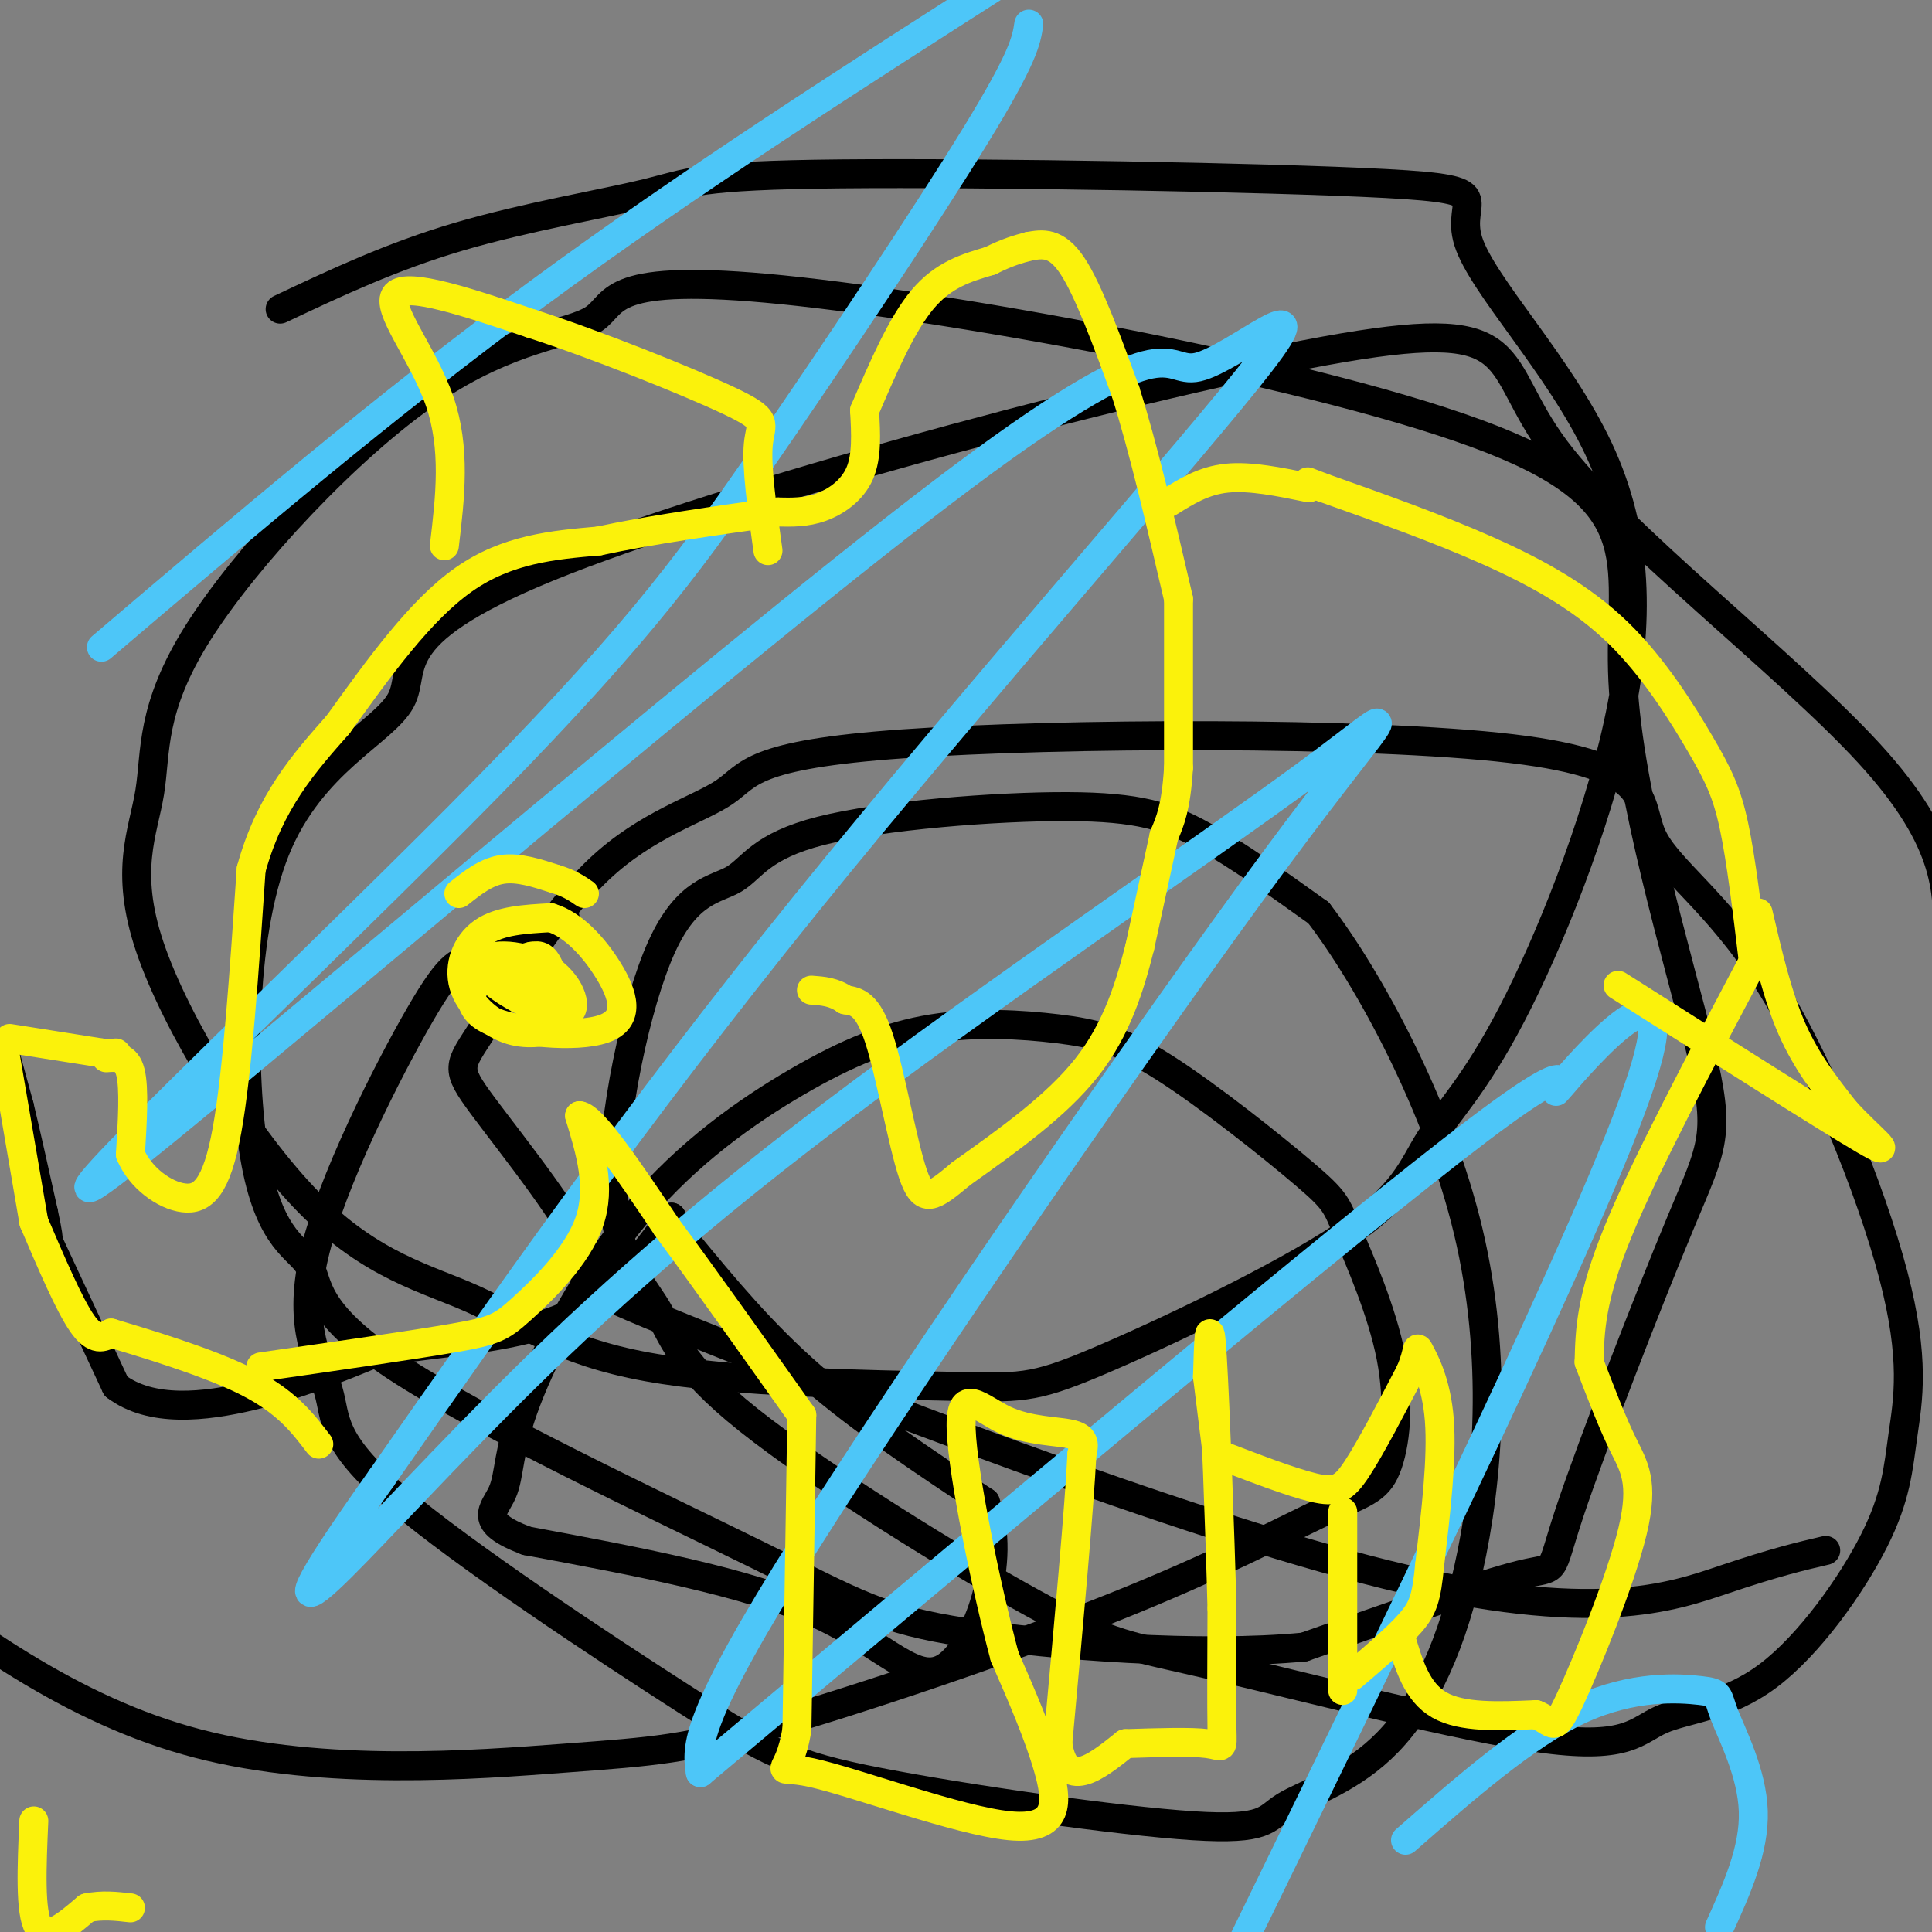
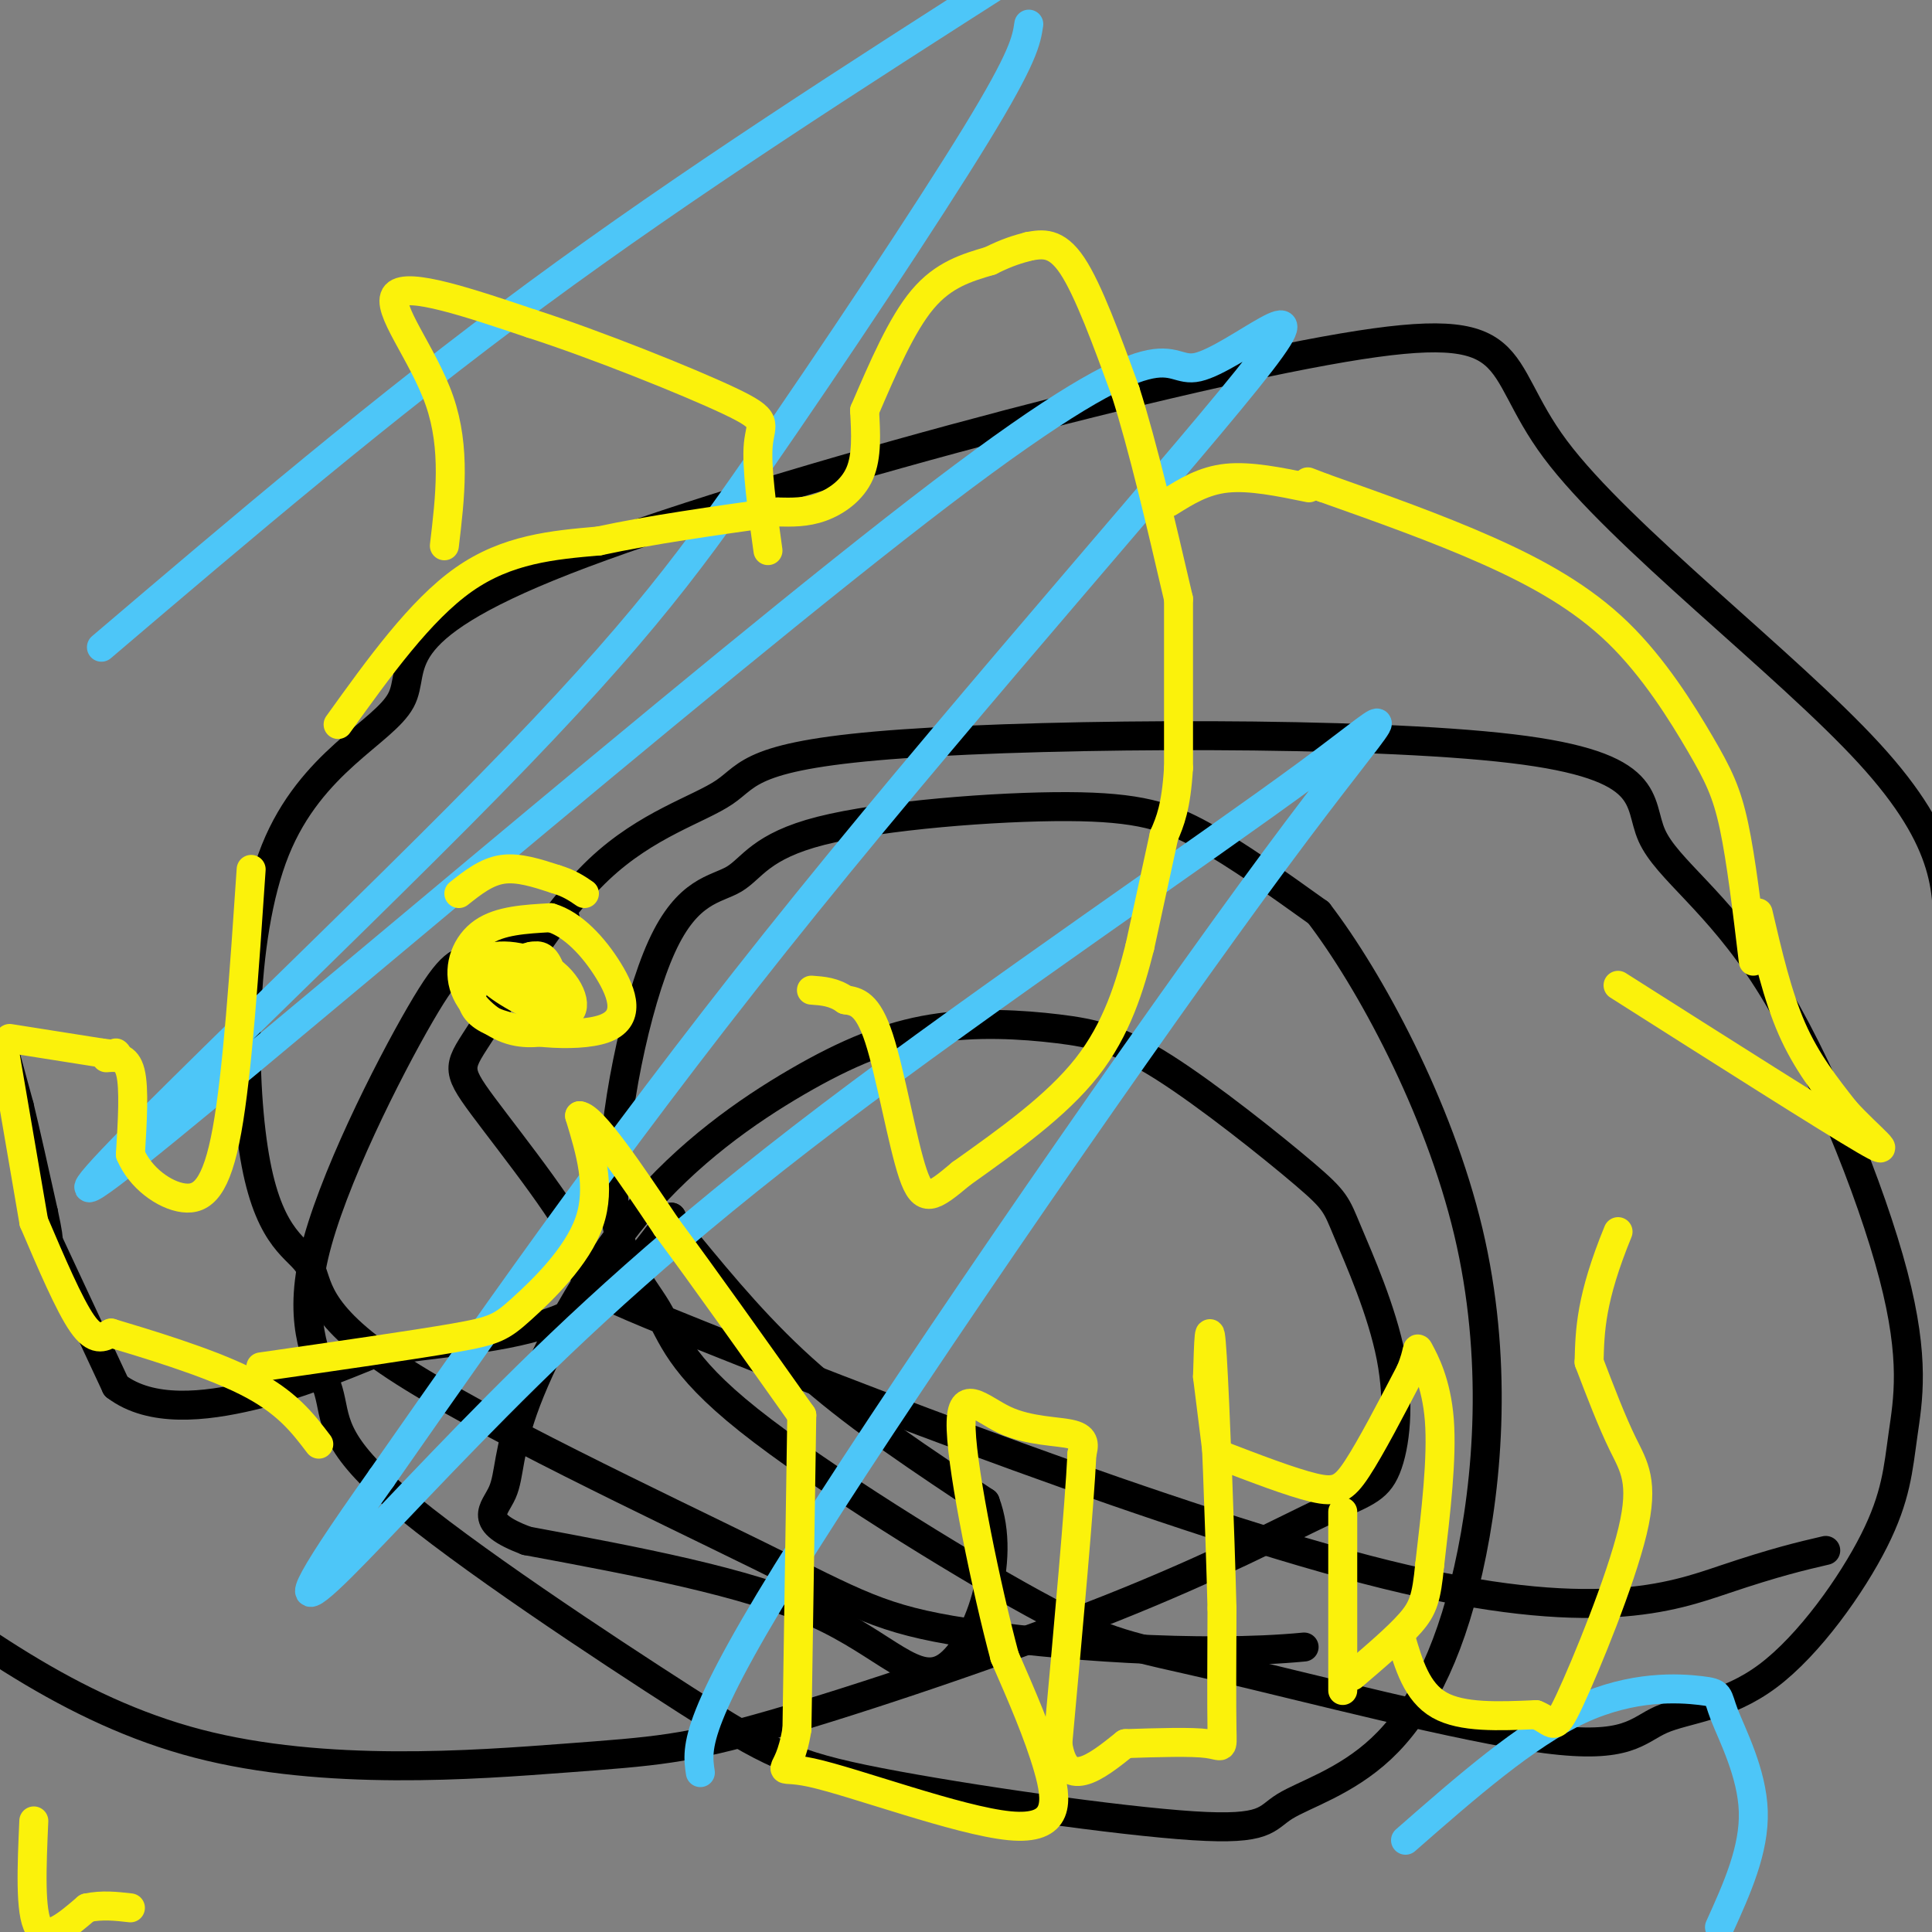
<svg xmlns="http://www.w3.org/2000/svg" viewBox="0 0 400 400" version="1.1">
  <rect x="0" y="0" width="400" height="400" fill="#808080" stroke="none" />
  <g fill="none" stroke="#000000" stroke-width="6" stroke-linecap="round" stroke-linejoin="round">
    <path d="M1,218c0.000,0.000 3.000,11.000 3,11" />
    <path d="M4,229c1.333,5.500 3.167,13.750 5,22" />
    <path d="M9,251c1.000,4.667 1.000,5.333 1,6" />
    <path d="M10,257c0.000,0.000 14.000,30.000 14,30" />
    <path d="M24,287c7.244,5.511 18.356,4.289 28,2c9.644,-2.289 17.822,-5.644 26,-9" />
    <path d="M78,280c11.467,-2.022 27.133,-2.578 38,-7c10.867,-4.422 16.933,-12.711 23,-21" />
    <path d="M139,252c0.000,0.000 0.100,0.100 0.1,0.1" />
    <path d="M142,257c7.833,9.500 15.667,19.000 26,28c10.333,9.000 23.167,17.500 36,26" />
    <path d="M204,311c4.655,12.190 -1.708,29.667 -8,34c-6.292,4.333 -12.512,-4.476 -27,-11c-14.488,-6.524 -37.244,-10.762 -60,-15" />
    <path d="M109,319c-10.462,-3.962 -6.617,-6.365 -5,-10c1.617,-3.635 1.005,-8.500 5,-19c3.995,-10.500 12.595,-26.636 23,-39c10.405,-12.364 22.613,-20.957 33,-27c10.387,-6.043 18.954,-9.536 28,-11c9.046,-1.464 18.573,-0.898 26,0c7.427,0.898 12.755,2.128 22,8c9.245,5.872 22.407,16.387 29,22c6.593,5.613 6.618,6.323 9,12c2.382,5.677 7.122,16.319 9,26c1.878,9.681 0.894,18.401 -1,23c-1.894,4.599 -4.698,5.078 -13,9c-8.302,3.922 -22.103,11.286 -44,20c-21.897,8.714 -51.890,18.779 -70,24c-18.110,5.221 -24.337,5.598 -43,7c-18.663,1.402 -49.761,3.829 -76,-3c-26.239,-6.829 -47.620,-22.915 -69,-39" />
-     <path d="M58,64c11.539,-5.450 23.078,-10.901 37,-15c13.922,-4.099 30.227,-6.847 39,-9c8.773,-2.153 10.014,-3.712 40,-4c29.986,-0.288 88.717,0.694 113,2c24.283,1.306 14.117,2.935 17,12c2.883,9.065 18.816,25.564 27,43c8.184,17.436 8.621,35.807 4,57c-4.621,21.193 -14.299,45.206 -22,60c-7.701,14.794 -13.426,20.367 -17,26c-3.574,5.633 -4.997,11.324 -18,20c-13.003,8.676 -37.584,20.335 -51,26c-13.416,5.665 -15.665,5.335 -31,5c-15.335,-0.335 -43.757,-0.677 -62,-4c-18.243,-3.323 -26.309,-9.628 -36,-14c-9.691,-4.372 -21.007,-6.810 -34,-20c-12.993,-13.190 -27.662,-37.131 -33,-53c-5.338,-15.869 -1.343,-23.667 0,-32c1.343,-8.333 0.034,-17.201 10,-33c9.966,-15.799 31.205,-38.528 48,-50c16.795,-11.472 29.144,-11.687 34,-15c4.856,-3.313 2.218,-9.725 39,-6c36.782,3.725 112.983,17.588 147,31c34.017,13.412 25.851,26.374 27,50c1.149,23.626 11.612,57.916 16,76c4.388,18.084 2.702,19.961 -4,36c-6.702,16.039 -18.420,46.241 -23,60c-4.580,13.759 -2.023,11.074 -10,13c-7.977,1.926 -26.489,8.463 -45,15" />
    <path d="M270,341c-21.360,2.063 -52.259,-0.280 -70,-3c-17.741,-2.720 -22.325,-5.818 -43,-16c-20.675,-10.182 -57.442,-27.447 -75,-39c-17.558,-11.553 -15.907,-17.392 -18,-21c-2.093,-3.608 -7.931,-4.983 -11,-21c-3.069,-16.017 -3.370,-46.674 4,-65c7.370,-18.326 22.410,-24.320 26,-31c3.590,-6.680 -4.270,-14.047 34,-29c38.270,-14.953 122.670,-37.493 161,-44c38.330,-6.507 30.589,3.017 44,21c13.411,17.983 47.975,44.424 65,63c17.025,18.576 16.513,29.288 16,40" />
    <path d="M378,321c-5.144,1.199 -10.287,2.398 -21,6c-10.713,3.602 -26.995,9.606 -70,-1c-43.005,-10.606 -112.733,-37.821 -143,-50c-30.267,-12.179 -21.073,-9.323 -23,-16c-1.927,-6.677 -14.975,-22.888 -21,-31c-6.025,-8.112 -5.026,-8.124 0,-16c5.026,-7.876 14.078,-23.617 24,-33c9.922,-9.383 20.713,-12.407 26,-16c5.287,-3.593 5.069,-7.755 37,-10c31.931,-2.245 96.010,-2.573 126,1c29.990,3.573 25.890,11.048 29,18c3.110,6.952 13.429,13.382 24,30c10.571,16.618 21.392,43.423 26,61c4.608,17.577 3.001,25.926 2,33c-1.001,7.074 -1.396,12.873 -6,22c-4.604,9.127 -13.415,21.583 -22,28c-8.585,6.417 -16.943,6.794 -22,9c-5.057,2.206 -6.813,6.239 -24,4c-17.187,-2.239 -49.805,-10.751 -68,-15c-18.195,-4.249 -21.968,-4.235 -38,-13c-16.032,-8.765 -44.323,-26.309 -59,-38c-14.677,-11.691 -15.739,-17.529 -19,-23c-3.261,-5.471 -8.720,-10.576 -9,-25c-0.280,-14.424 4.618,-38.166 10,-50c5.382,-11.834 11.249,-11.759 15,-14c3.751,-2.241 5.387,-6.796 18,-10c12.613,-3.204 36.204,-5.055 51,-5c14.796,0.055 20.799,2.016 28,6c7.201,3.984 15.601,9.992 24,16" />
    <path d="M273,189c10.525,13.732 24.837,40.062 31,66c6.163,25.938 4.178,51.483 0,70c-4.178,18.517 -10.550,30.004 -18,37c-7.450,6.996 -15.978,9.501 -20,12c-4.022,2.499 -3.539,4.994 -19,4c-15.461,-0.994 -46.868,-5.476 -65,-9c-18.132,-3.524 -22.990,-6.091 -40,-17c-17.010,-10.909 -46.171,-30.161 -60,-42c-13.829,-11.839 -12.327,-16.266 -14,-22c-1.673,-5.734 -6.521,-12.774 -3,-28c3.521,-15.226 15.409,-38.638 22,-50c6.591,-11.362 7.883,-10.675 12,-12c4.117,-1.325 11.058,-4.663 18,-8" />
  </g>
  <g fill="none" stroke="#4DC6F8" stroke-width="6" stroke-linecap="round" stroke-linejoin="round">
    <path d="M21,134c29.167,-24.833 58.333,-49.667 90,-73c31.667,-23.333 65.833,-45.167 100,-67" />
    <path d="M213,5c-0.500,3.338 -1.000,6.675 -11,23c-10.000,16.325 -29.500,45.636 -45,68c-15.500,22.364 -26.999,37.781 -62,73c-35.001,35.219 -93.504,90.240 -72,74c21.504,-16.240 123.016,-103.741 172,-141c48.984,-37.259 45.439,-24.276 53,-26c7.561,-1.724 26.228,-18.157 13,-1c-13.228,17.157 -58.351,67.902 -94,112c-35.649,44.098 -61.825,81.549 -88,119" />
    <path d="M79,306c-17.518,24.665 -17.314,26.827 -11,21c6.314,-5.827 18.738,-19.644 35,-36c16.262,-16.356 36.363,-35.250 69,-60c32.637,-24.750 77.810,-55.356 99,-71c21.190,-15.644 18.397,-16.327 -7,18c-25.397,34.327 -73.399,103.665 -97,141c-23.601,37.335 -22.800,42.668 -22,48" />
-     <path d="M145,367c67.161,-56.405 134.321,-112.810 161,-133c26.679,-20.190 12.875,-4.167 17,-9c4.125,-4.833 26.179,-30.524 17,-2c-9.179,28.524 -49.589,111.262 -90,194" />
    <path d="M291,381c12.477,-10.928 24.954,-21.856 36,-27c11.046,-5.144 20.662,-4.502 25,-4c4.338,0.502 3.399,0.866 5,5c1.601,4.134 5.743,12.038 6,20c0.257,7.962 -3.372,15.981 -7,24" />
  </g>
  <g fill="none" stroke="#FBF20B" stroke-width="6" stroke-linecap="round" stroke-linejoin="round">
    <path d="M22,219c2.083,-0.167 4.167,-0.333 5,3c0.833,3.333 0.417,10.167 0,17" />
    <path d="M27,239c2.012,4.857 7.042,8.500 11,9c3.958,0.500 6.845,-2.143 9,-14c2.155,-11.857 3.577,-32.929 5,-54" />
-     <path d="M52,180c3.833,-14.000 10.917,-22.000 18,-30" />
    <path d="M70,150c8.500,-11.833 17.000,-23.667 26,-30c9.000,-6.333 18.500,-7.167 28,-8" />
    <path d="M124,112c10.833,-2.333 23.917,-4.167 37,-6" />
    <path d="M161,106c2.933,0.067 5.867,0.133 9,-1c3.133,-1.133 6.467,-3.467 8,-7c1.533,-3.533 1.267,-8.267 1,-13" />
    <path d="M179,85c3.833,-8.917 7.667,-17.833 12,-23c4.333,-5.167 9.167,-6.583 14,-8" />
    <path d="M205,54c3.667,-1.833 5.833,-2.417 8,-3" />
    <path d="M213,51c2.833,-0.500 5.667,-1.000 9,4c3.333,5.000 7.167,15.500 11,26" />
    <path d="M233,81c3.667,11.500 7.333,27.250 11,43" />
    <path d="M244,124c0.000,0.000 0.000,35.000 0,35" />
    <path d="M244,159c-0.500,8.167 -1.750,11.083 -3,14" />
    <path d="M241,173c0.000,0.000 -5.000,23.000 -5,23" />
    <path d="M236,196c-2.067,8.156 -4.733,17.044 -11,25c-6.267,7.956 -16.133,14.978 -26,22" />
    <path d="M199,243c-5.952,4.976 -7.833,6.417 -10,0c-2.167,-6.417 -4.619,-20.690 -7,-28c-2.381,-7.310 -4.690,-7.655 -7,-8" />
    <path d="M175,207c-2.333,-1.667 -4.667,-1.833 -7,-2" />
    <path d="M116,213c-3.595,0.708 -7.190,1.417 -11,0c-3.810,-1.417 -7.833,-4.958 -9,-9c-1.167,-4.042 0.524,-8.583 4,-11c3.476,-2.417 8.738,-2.708 14,-3" />
    <path d="M114,190c4.565,1.306 8.976,6.072 12,11c3.024,4.928 4.660,10.019 -1,12c-5.660,1.981 -18.617,0.852 -24,-2c-5.383,-2.852 -3.191,-7.426 -1,-12" />
    <path d="M100,199c2.613,-2.032 9.645,-1.111 14,2c4.355,3.111 6.033,8.411 3,9c-3.033,0.589 -10.778,-3.534 -14,-6c-3.222,-2.466 -1.921,-3.276 0,-4c1.921,-0.724 4.460,-1.362 7,-2" />
    <path d="M110,198c1.804,-0.319 2.813,-0.116 4,3c1.187,3.116 2.550,9.147 1,9c-1.550,-0.147 -6.014,-6.470 -7,-9c-0.986,-2.530 1.507,-1.265 4,0" />
    <path d="M95,185c2.833,-2.250 5.667,-4.500 9,-5c3.333,-0.500 7.167,0.750 11,2" />
    <path d="M115,182c2.833,0.833 4.417,1.917 6,3" />
    <path d="M2,215c0.000,0.000 19.000,3.000 19,3" />
    <path d="M21,218c3.667,0.500 3.333,0.250 3,0" />
    <path d="M1,218c0.000,0.000 6.000,35.000 6,35" />
    <path d="M7,253c3.667,8.583 7.333,17.167 10,21c2.667,3.833 4.333,2.917 6,2" />
    <path d="M23,276c6.489,1.956 19.711,5.844 28,10c8.289,4.156 11.644,8.578 15,13" />
    <path d="M54,283c15.750,-2.262 31.500,-4.524 40,-6c8.500,-1.476 9.750,-2.167 14,-6c4.250,-3.833 11.500,-10.810 14,-18c2.500,-7.190 0.250,-14.595 -2,-22" />
    <path d="M120,231c2.667,0.167 10.333,11.583 18,23" />
    <path d="M138,254c7.667,10.333 17.833,24.667 28,39" />
    <path d="M166,293c0.000,0.000 -1.000,65.000 -1,65" />
    <path d="M165,358c-1.804,11.309 -5.813,7.083 3,9c8.813,1.917 30.450,9.978 41,11c10.550,1.022 10.014,-4.994 8,-12c-2.014,-7.006 -5.507,-15.003 -9,-23" />
    <path d="M208,343c-3.759,-14.046 -8.657,-37.662 -9,-47c-0.343,-9.338 3.869,-4.399 9,-2c5.131,2.399 11.180,2.257 14,3c2.820,0.743 2.410,2.372 2,4" />
    <path d="M224,301c-0.500,10.667 -2.750,35.333 -5,60" />
    <path d="M219,361c1.500,10.000 7.750,5.000 14,0" />
    <path d="M233,361c6.844,-0.222 13.689,-0.444 17,0c3.311,0.444 3.089,1.556 3,-3c-0.089,-4.556 -0.044,-14.778 0,-25" />
    <path d="M253,333c-0.400,-15.622 -1.400,-42.178 -2,-52c-0.600,-9.822 -0.800,-2.911 -1,4" />
    <path d="M250,285c0.000,0.000 2.000,16.000 2,16" />
    <path d="M252,301c7.689,2.956 15.378,5.911 20,7c4.622,1.089 6.178,0.311 9,-4c2.822,-4.311 6.911,-12.156 11,-20" />
    <path d="M292,284c1.893,-4.476 1.125,-5.667 2,-4c0.875,1.667 3.393,6.190 4,14c0.607,7.810 -0.696,18.905 -2,30" />
    <path d="M296,324c-0.667,6.844 -1.333,8.956 -4,12c-2.667,3.044 -7.333,7.022 -12,11" />
    <path d="M278,313c0.000,0.000 0.000,37.000 0,37" />
    <path d="M290,339c1.667,5.667 3.333,11.333 8,14c4.667,2.667 12.333,2.333 20,2" />
    <path d="M318,355c3.882,1.518 3.587,4.314 7,-3c3.413,-7.314 10.534,-24.738 13,-35c2.466,-10.262 0.276,-13.360 -2,-18c-2.276,-4.640 -4.638,-10.820 -7,-17" />
-     <path d="M329,282c0.167,-6.583 0.333,-13.167 6,-27c5.667,-13.833 16.833,-34.917 28,-56" />
+     <path d="M329,282c0.167,-6.583 0.333,-13.167 6,-27" />
    <path d="M363,199c-1.252,-10.491 -2.504,-20.982 -4,-28c-1.496,-7.018 -3.236,-10.561 -7,-17c-3.764,-6.439 -9.552,-15.772 -17,-23c-7.448,-7.228 -16.557,-12.351 -27,-17c-10.443,-4.649 -22.222,-8.825 -34,-13" />
    <path d="M274,101c-5.667,-2.167 -2.833,-1.083 0,0" />
    <path d="M242,104c3.583,-2.250 7.167,-4.500 12,-5c4.833,-0.500 10.917,0.750 17,2" />
    <path d="M92,113c1.200,-10.089 2.400,-20.178 -1,-30c-3.400,-9.822 -11.400,-19.378 -9,-22c2.400,-2.622 15.200,1.689 28,6" />
    <path d="M110,67c13.274,4.274 32.458,11.958 41,16c8.542,4.042 6.440,4.440 6,9c-0.440,4.560 0.780,13.280 2,22" />
    <path d="M364,189c2.000,8.583 4.000,17.167 7,24c3.000,6.833 7.000,11.917 11,17" />
    <path d="M382,230c4.867,5.400 11.533,10.400 4,6c-7.533,-4.400 -29.267,-18.200 -51,-32" />
    <path d="M7,377c-0.417,9.500 -0.833,19.000 1,22c1.833,3.000 5.917,-0.500 10,-4" />
    <path d="M18,395c3.167,-0.667 6.083,-0.333 9,0" />
  </g>
</svg>